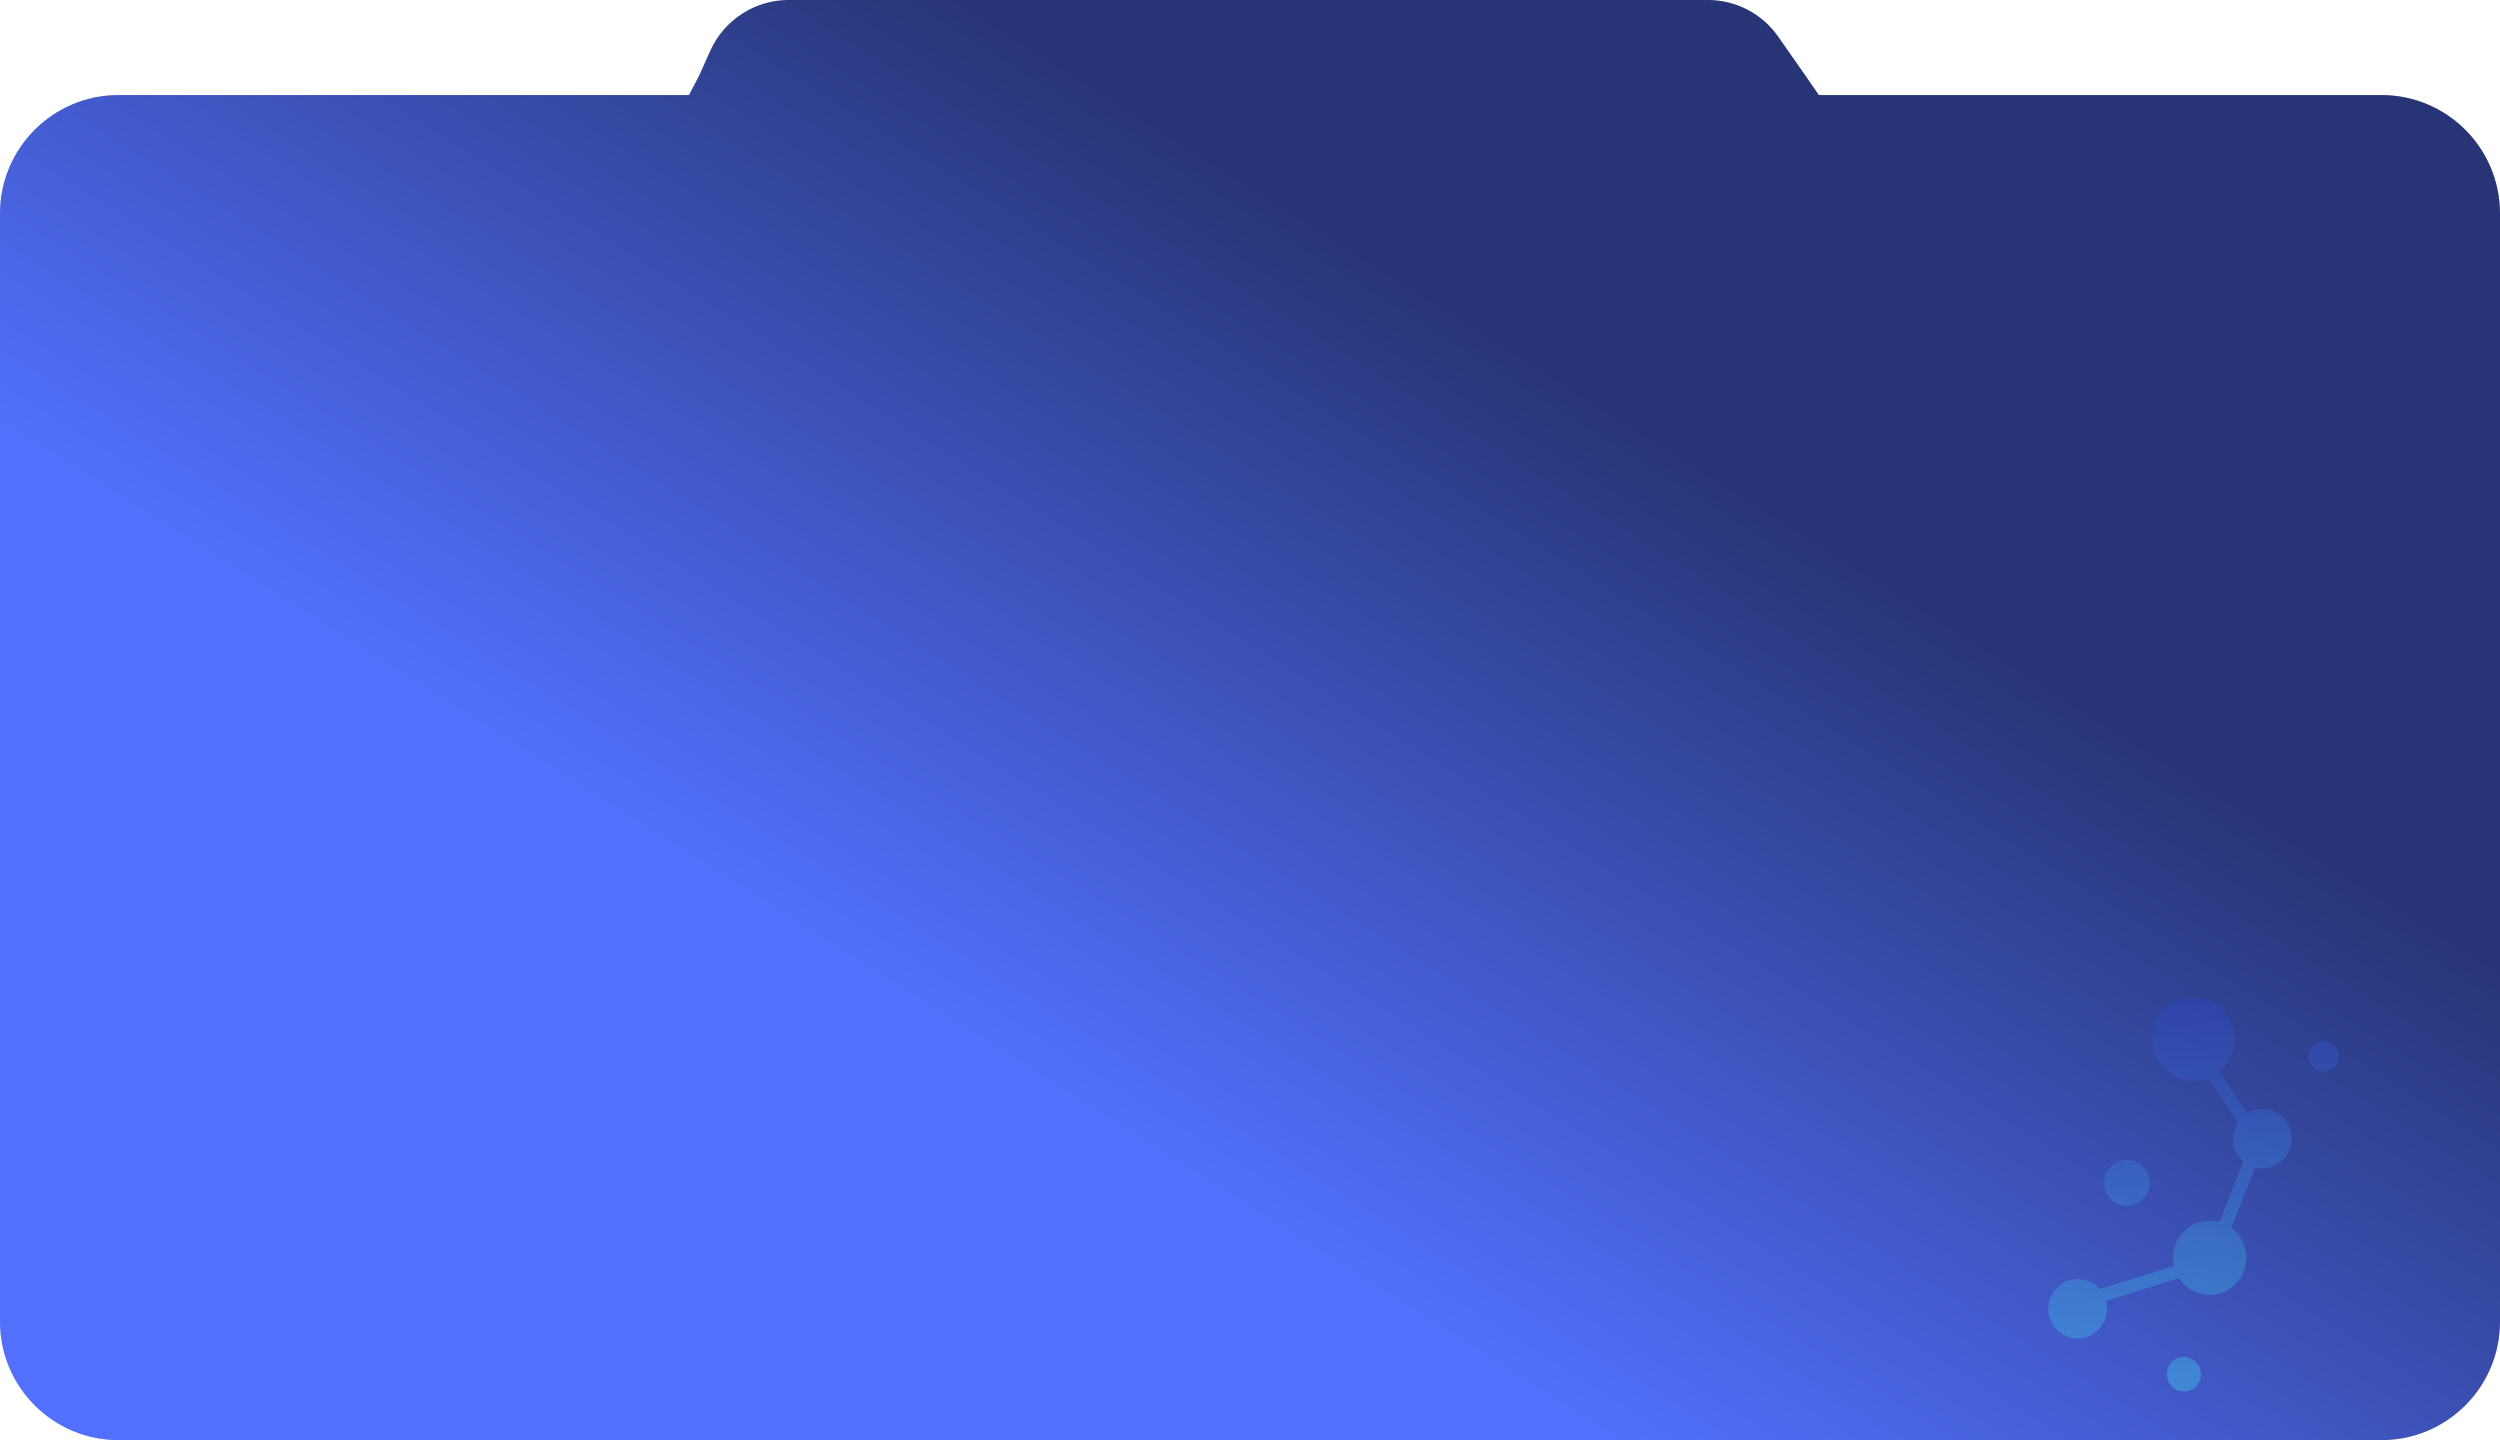
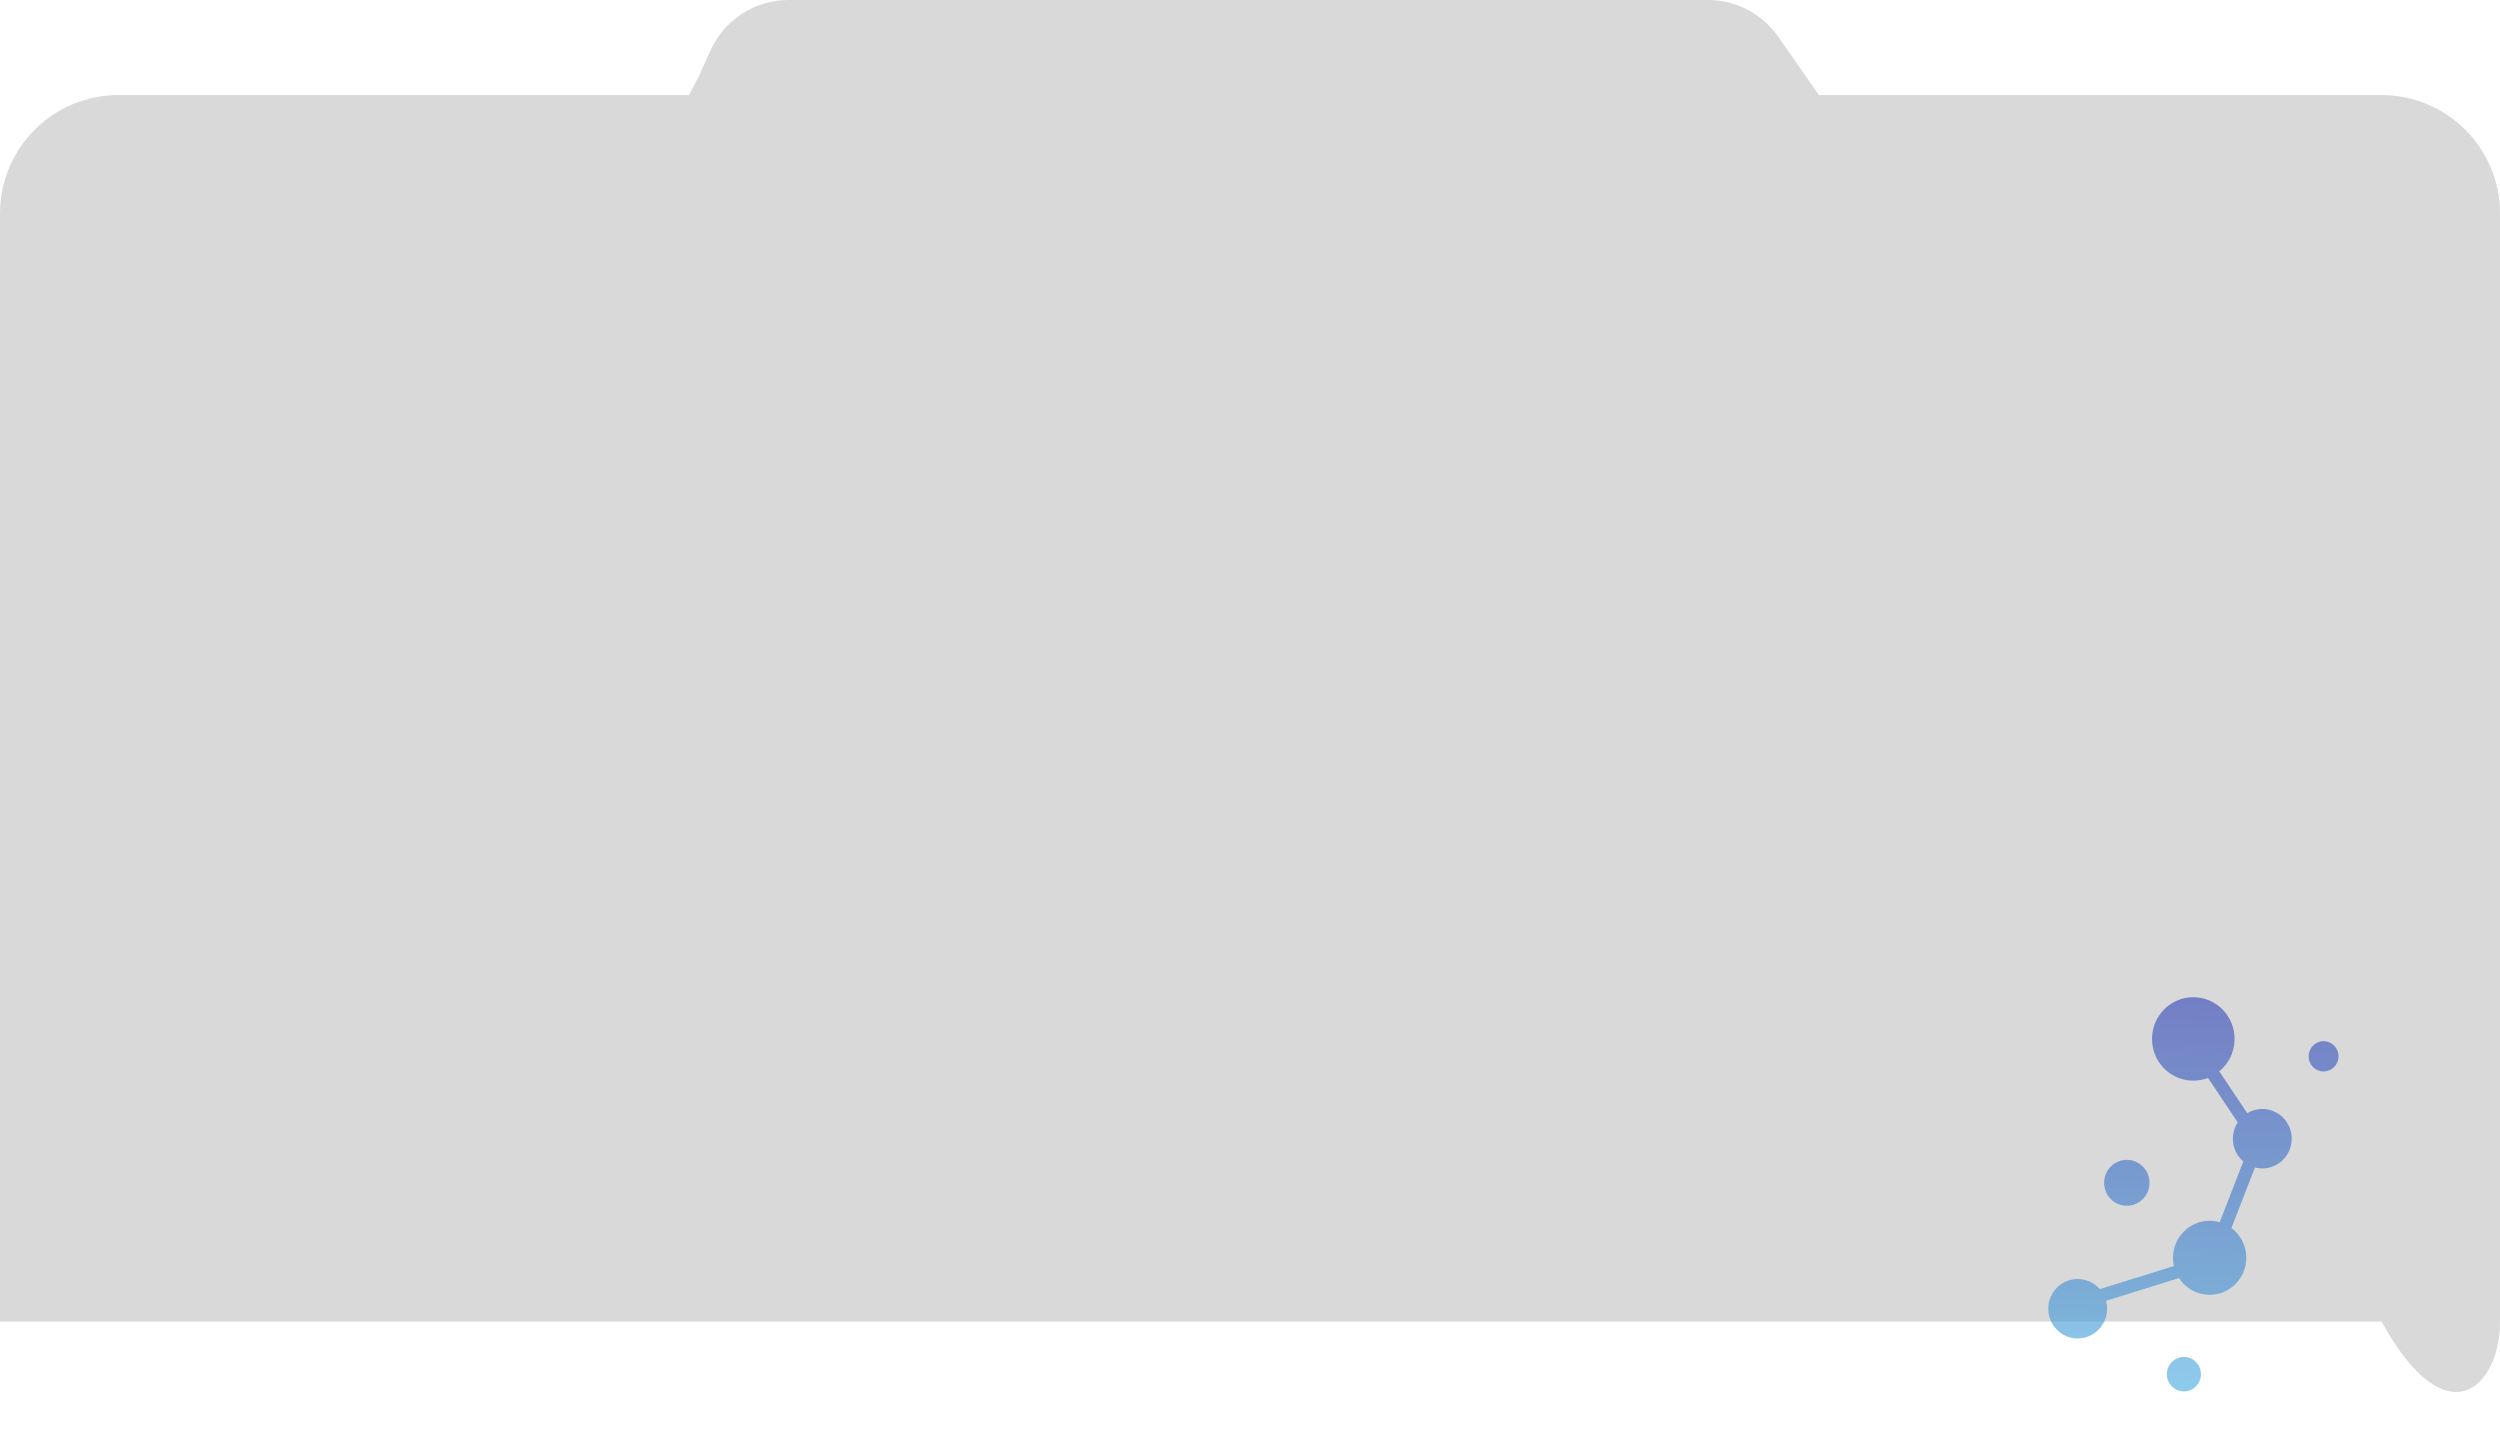
<svg xmlns="http://www.w3.org/2000/svg" width="1920" height="1106" viewBox="0 0 1920 1106" fill="none">
-   <path fill-rule="evenodd" clip-rule="evenodd" d="M605.742 0C579.736 0 556.154 15.272 545.516 39.002L537 58L529.162 73H91C40.742 73 0 113.742 0 164V1015C0 1065.26 40.742 1106 91 1106H1829C1879.26 1106 1920 1065.26 1920 1015V164C1920 113.742 1879.26 73 1829 73H1396.87L1386.5 58L1365.7 28.214C1353.36 10.534 1333.15 0 1311.59 0H605.742Z" fill="#D9D9D9" />
-   <path fill-rule="evenodd" clip-rule="evenodd" d="M605.742 0C579.736 0 556.154 15.272 545.516 39.002L537 58L529.162 73H91C40.742 73 0 113.742 0 164V1015C0 1065.26 40.742 1106 91 1106H1829C1879.26 1106 1920 1065.26 1920 1015V164C1920 113.742 1879.26 73 1829 73H1396.87L1386.5 58L1365.7 28.214C1353.36 10.534 1333.15 0 1311.59 0H605.742Z" fill="url(#paint0_linear_56_47)" />
+   <path fill-rule="evenodd" clip-rule="evenodd" d="M605.742 0C579.736 0 556.154 15.272 545.516 39.002L537 58L529.162 73H91C40.742 73 0 113.742 0 164V1015H1829C1879.26 1106 1920 1065.26 1920 1015V164C1920 113.742 1879.26 73 1829 73H1396.87L1386.5 58L1365.7 28.214C1353.36 10.534 1333.15 0 1311.59 0H605.742Z" fill="#D9D9D9" />
  <path fill-rule="evenodd" clip-rule="evenodd" d="M1704.39 822.806C1711.43 817.048 1715.98 808.304 1716.15 798.444C1716.46 780.749 1702.51 766.159 1685 765.857C1667.5 765.555 1653.06 779.656 1652.75 797.352C1652.45 815.048 1666.39 829.638 1683.9 829.939C1688.07 830.011 1692.07 829.266 1695.74 827.85L1718.56 861.986C1716.28 865.481 1714.93 869.648 1714.85 874.142C1714.73 881.285 1717.86 887.718 1722.87 891.991L1704.75 938.626C1702.45 937.962 1700.02 937.587 1697.51 937.544C1681.97 937.276 1669.15 949.791 1668.88 965.496C1668.84 967.843 1669.08 970.128 1669.57 972.319L1612.65 990.046C1608.6 985.375 1602.68 982.383 1596.05 982.269C1583.58 982.054 1573.29 992.101 1573.07 1004.71C1572.85 1017.32 1582.79 1027.71 1595.26 1027.93C1607.74 1028.14 1618.03 1018.1 1618.25 1005.49C1618.28 1003.25 1618 1001.08 1617.44 999.027L1673.48 981.577C1678.41 989.173 1686.86 994.25 1696.53 994.417C1712.06 994.685 1724.88 982.17 1725.15 966.465C1725.32 956.913 1720.8 948.381 1713.74 943.101L1731.79 896.647C1733.47 897.083 1735.23 897.329 1737.04 897.36C1749.52 897.575 1759.81 887.528 1760.03 874.92C1760.24 862.312 1750.31 851.916 1737.83 851.702C1733.46 851.626 1729.36 852.81 1725.87 854.921L1704.39 822.806ZM1796 811.439C1795.89 817.854 1790.66 822.965 1784.31 822.856C1777.96 822.747 1772.91 817.458 1773.02 811.043C1773.13 804.628 1778.36 799.517 1784.71 799.626C1791.06 799.735 1796.11 805.024 1796 811.439ZM1633.09 926.017C1642.72 926.183 1650.66 918.427 1650.83 908.695C1651 898.962 1643.33 890.938 1633.7 890.772C1624.07 890.606 1616.13 898.361 1615.96 908.094C1615.79 917.827 1623.46 925.851 1633.09 926.017ZM1690.32 1055.61C1690.19 1062.91 1684.24 1068.72 1677.01 1068.6C1669.79 1068.47 1664.04 1062.46 1664.16 1055.16C1664.29 1047.86 1670.25 1042.04 1677.47 1042.16C1684.69 1042.29 1690.44 1048.31 1690.32 1055.61Z" fill="url(#paint1_linear_56_47)" fill-opacity="0.6" />
  <defs>
    <linearGradient id="paint0_linear_56_47" x1="874.063" y1="83.798" x2="515.766" y2="653.123" gradientUnits="userSpaceOnUse">
      <stop stop-color="#273576" />
      <stop offset="1" stop-color="#5270FD" />
    </linearGradient>
    <linearGradient id="paint1_linear_56_47" x1="1686.99" y1="765.891" x2="1681.77" y2="1068.68" gradientUnits="userSpaceOnUse">
      <stop stop-color="#2F42B6" />
      <stop offset="1" stop-color="#41A8DE" />
    </linearGradient>
  </defs>
</svg>